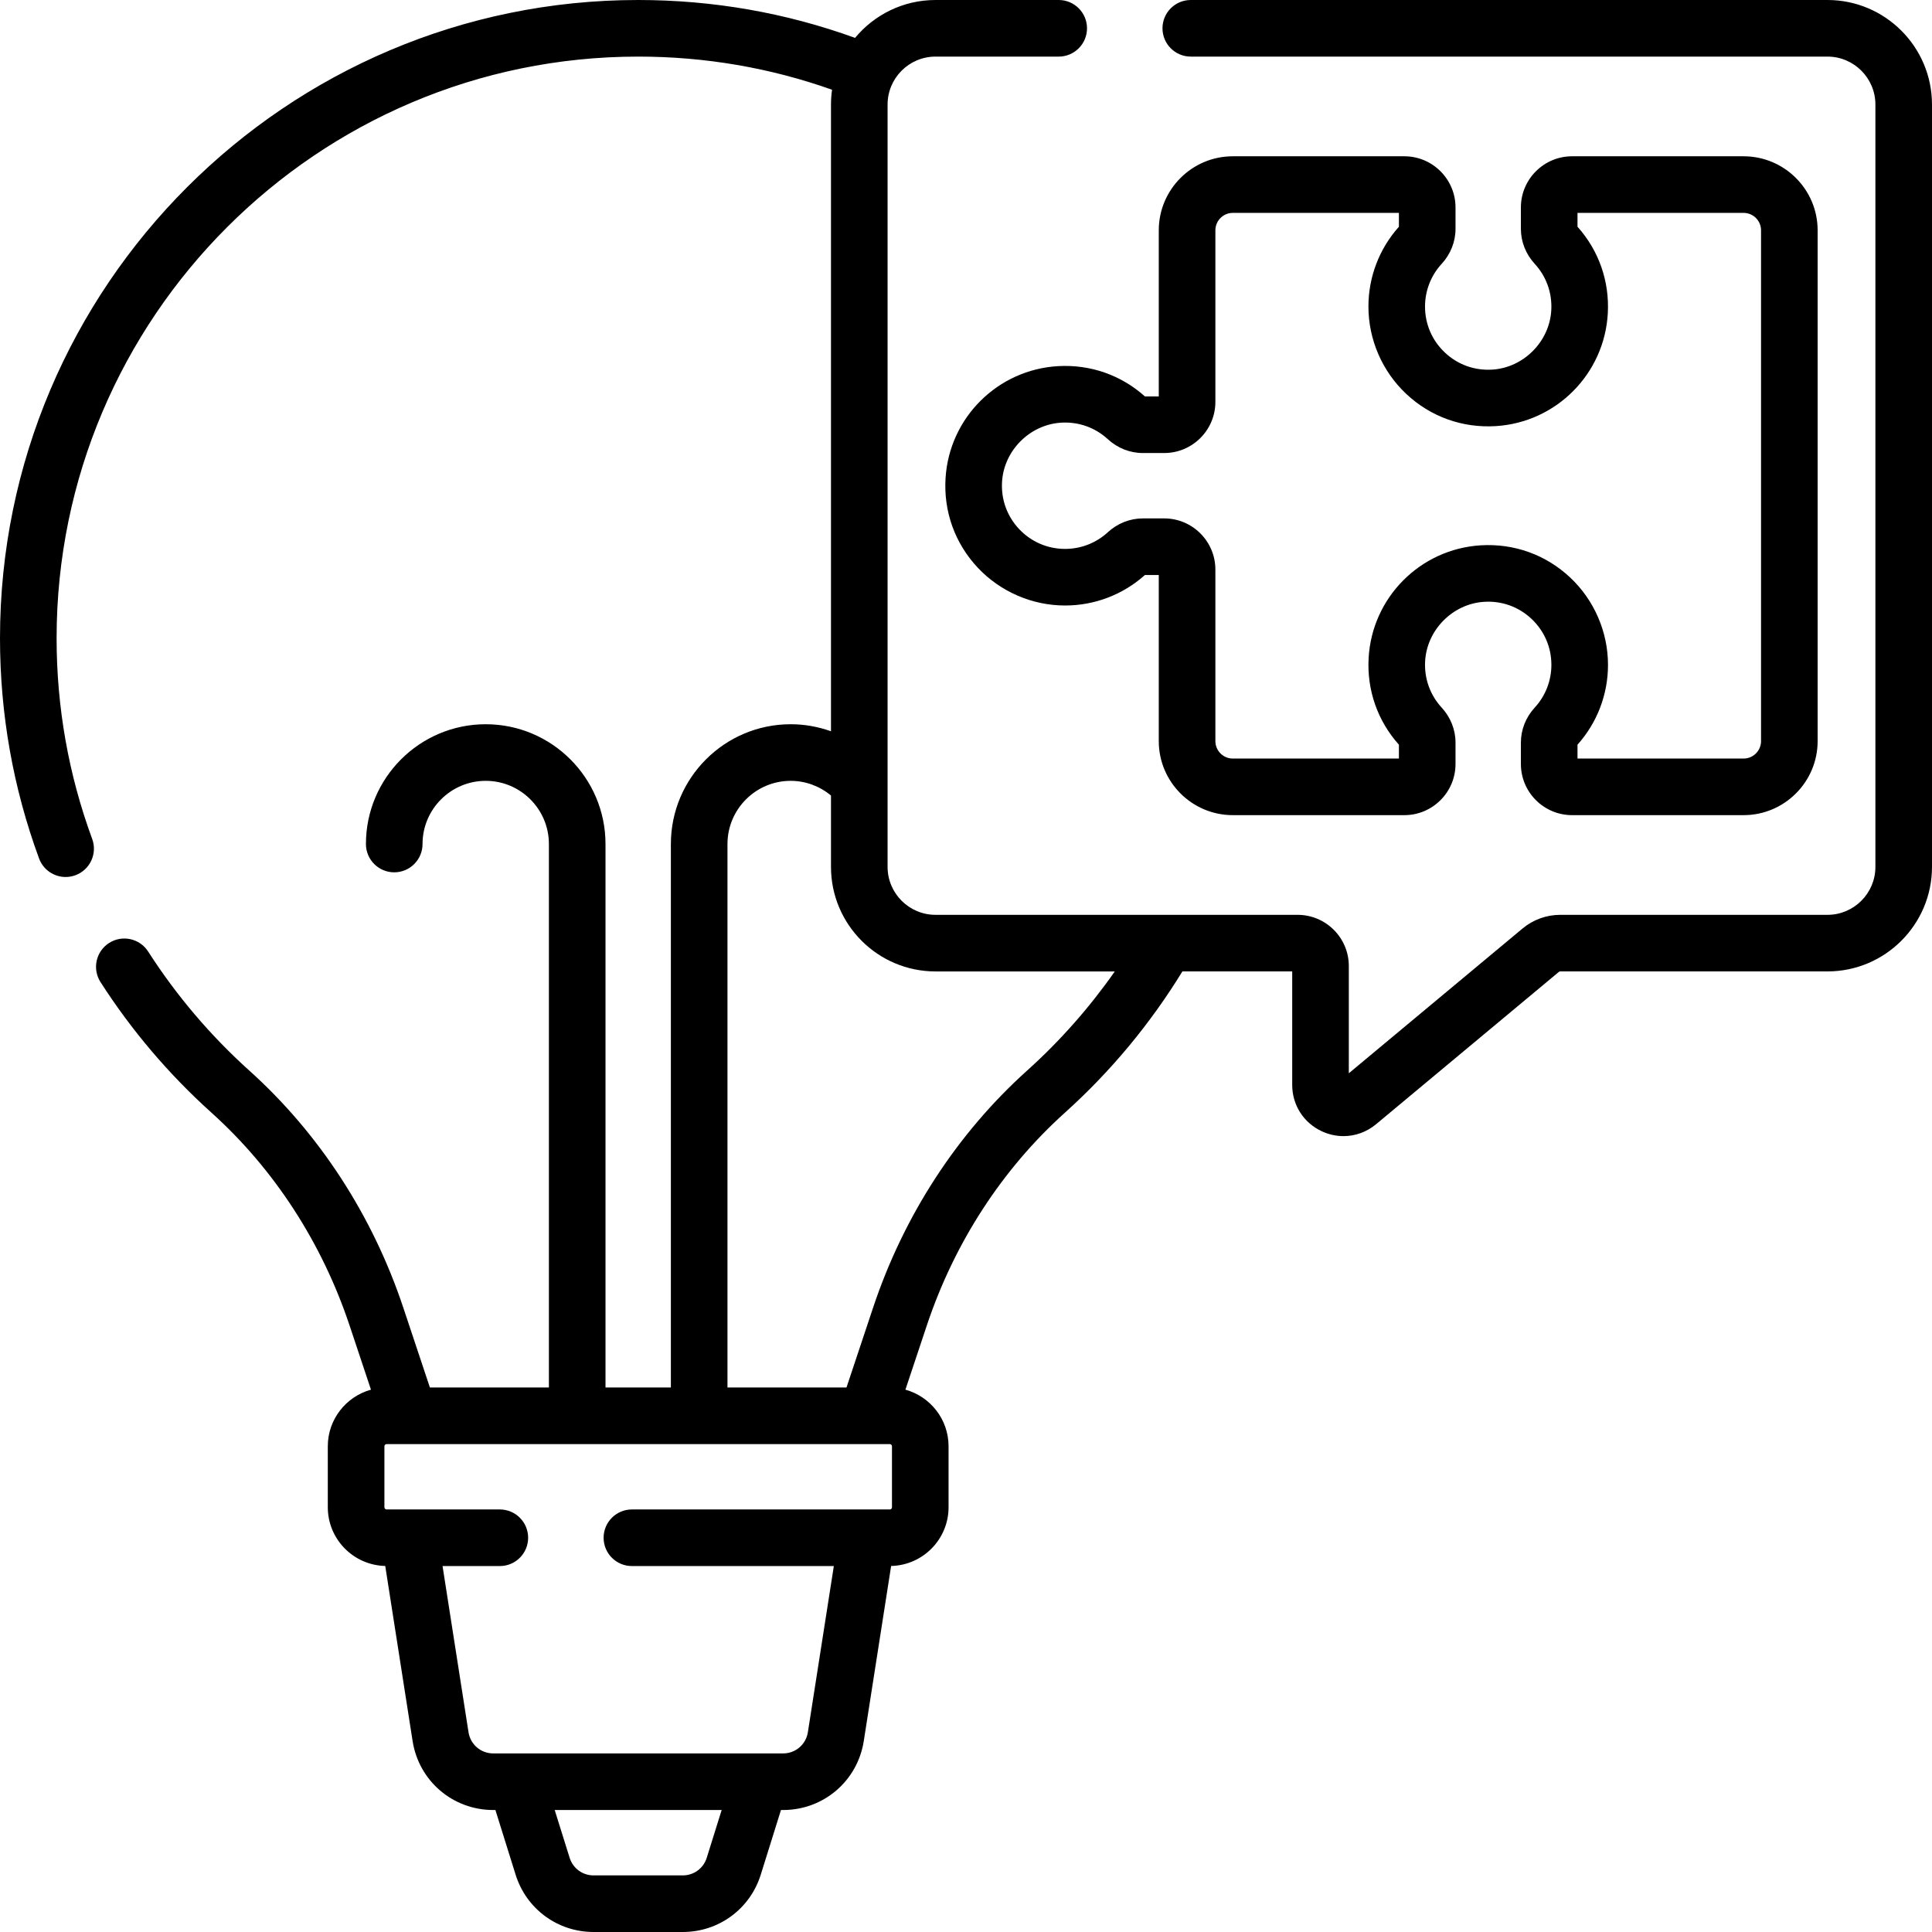
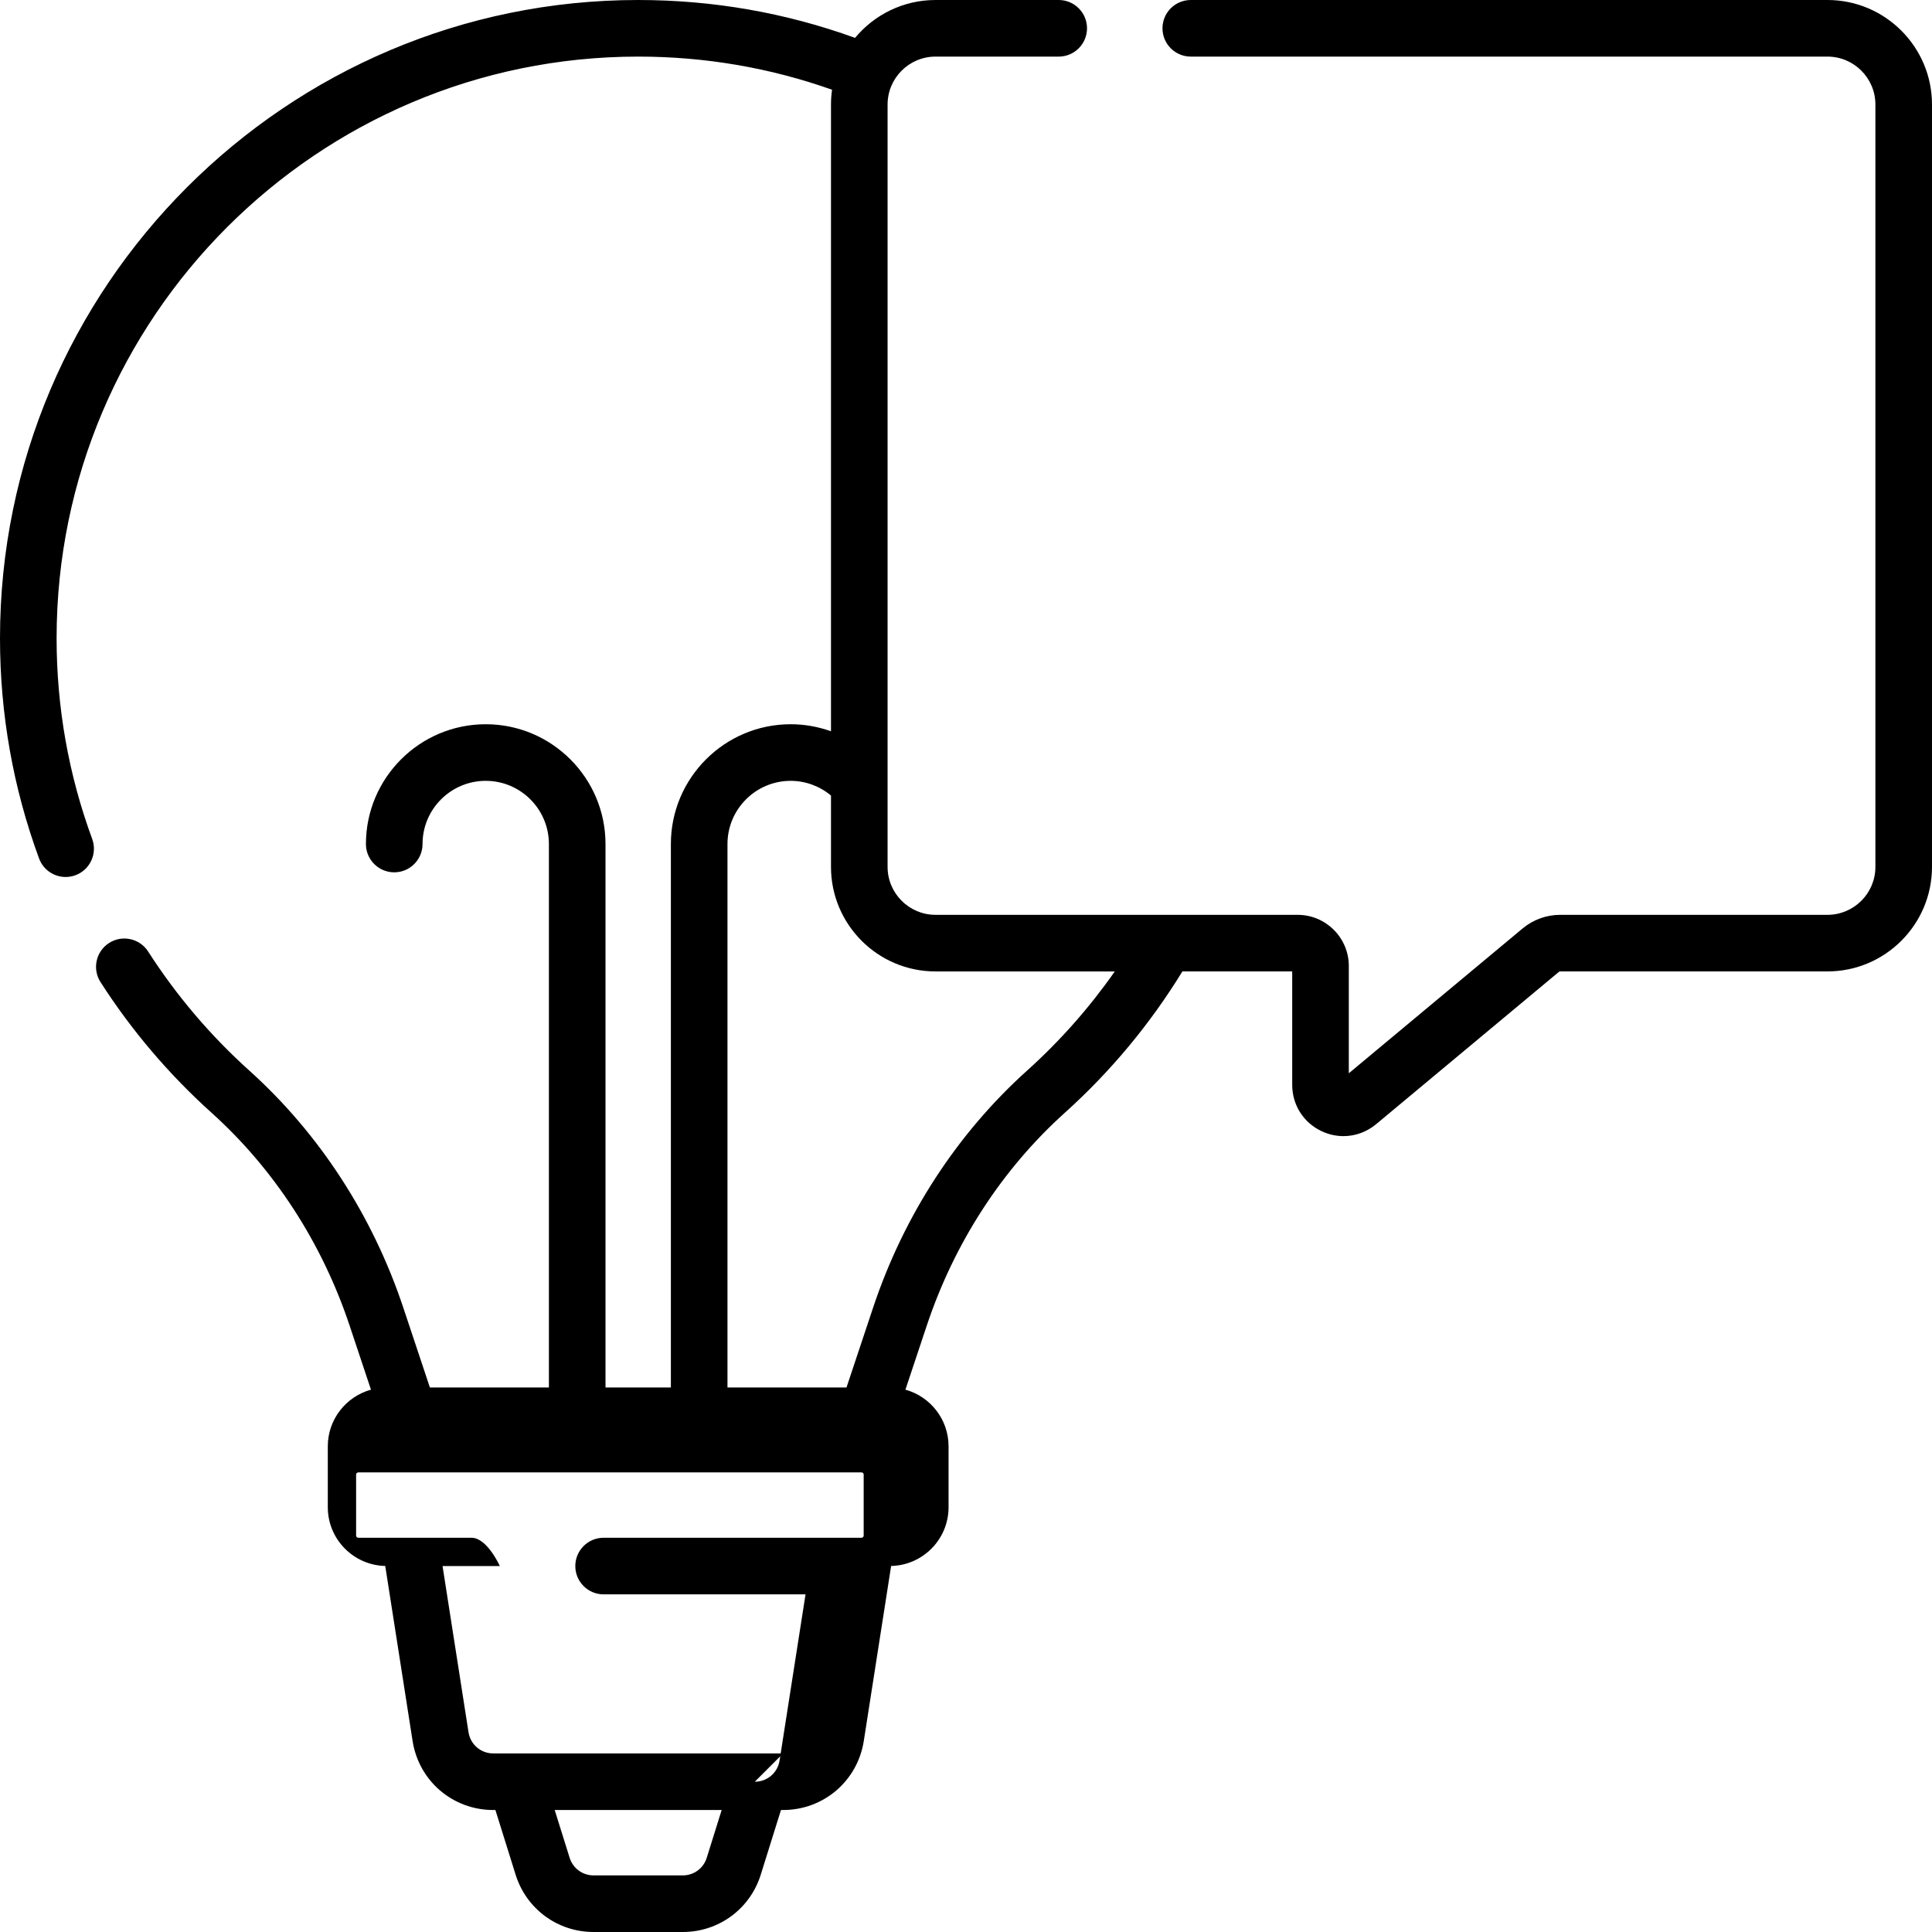
<svg xmlns="http://www.w3.org/2000/svg" id="Capa_1" height="512" viewBox="0 0 512 512" width="512">
  <g>
    <g>
-       <path d="m484.3 0h-168.73c-4.142 0-7.5 3.358-7.5 7.5s3.358 7.5 7.5 7.5h168.73c7.003 0 12.7 5.697 12.7 12.7v202.04c0 7.002-5.697 12.7-12.7 12.7h-70.82c-3.642 0-7.185 1.283-9.971 3.608l-46.059 38.382v-28.43c0-7.477-6.087-13.56-13.57-13.56h-95.96c-7.002 0-12.7-5.697-12.7-12.7v-202.04c0-7.003 5.697-12.7 12.7-12.7h32.65c4.142 0 7.5-3.358 7.5-7.5s-3.358-7.5-7.5-7.5h-32.65c-8.566 0-16.235 3.91-21.32 10.037-18.375-6.655-37.675-10.037-57.47-10.037-93.259 0-169.13 75.872-169.13 169.13 0 20.067 3.483 39.706 10.352 58.371 1.116 3.033 3.986 4.912 7.04 4.912.86 0 1.735-.149 2.589-.463 3.887-1.431 5.879-5.742 4.448-9.629-6.256-17-9.429-34.896-9.429-53.19 0-84.988 69.143-154.131 154.13-154.131 17.688 0 34.936 2.955 51.373 8.781-.182 1.281-.282 2.589-.282 3.92v166.098c-3.395-1.216-7.004-1.868-10.688-1.868-17.504 0-31.744 14.24-31.744 31.744v144.025h-17.325v-144.025c0-17.504-14.24-31.744-31.744-31.744s-31.744 14.24-31.744 31.744c0 4.142 3.358 7.5 7.5 7.5s7.5-3.358 7.5-7.5c0-9.233 7.511-16.744 16.744-16.744 9.232 0 16.744 7.511 16.744 16.744v144.025h-31.537l-7.052-21.163c-8.134-24.393-22.245-46.117-40.808-62.823-10.306-9.274-19.324-19.887-26.804-31.545-2.237-3.486-6.876-4.499-10.363-2.262-3.486 2.237-4.499 6.876-2.262 10.363 8.204 12.785 18.094 24.425 29.395 34.594 16.637 14.973 29.297 34.482 36.612 56.417l5.664 16.997c-6.584 1.823-11.438 7.849-11.438 15.001v16.16c0 8.467 6.797 15.364 15.223 15.562l7.246 46.372c1.656 10.605 10.649 18.302 21.383 18.302h.565l5.356 17.138c2.837 9.084 11.138 15.187 20.656 15.187h23.652c9.518 0 17.819-6.103 20.657-15.187l5.356-17.139h.565c10.733 0 19.726-7.697 21.383-18.301l7.245-46.372c8.424-.193 15.221-7.092 15.221-15.562v-16.16c0-7.153-4.852-13.18-11.433-15.002l5.662-16.992c7.314-21.941 19.974-41.45 36.61-56.416 12.156-10.936 22.597-23.523 31.131-37.431h29.1v30.07c0 5.317 2.99 10.021 7.803 12.276 1.863.873 3.833 1.301 5.786 1.301 3.095 0 6.145-1.077 8.653-3.166l48.424-40.354c.099-.083.229-.128.364-.128h70.82c15.274 0 27.7-12.426 27.7-27.7v-202.037c.001-15.274-12.425-27.7-27.699-27.7zm-297.008 492.339c-.871 2.788-3.419 4.661-6.34 4.661h-23.652c-2.921 0-5.469-1.873-6.34-4.661l-3.958-12.664h44.247zm20.238-27.664h-76.808c-3.294 0-6.054-2.362-6.562-5.617l-6.881-44.038h15.182c4.142 0 7.5-3.358 7.5-7.5s-3.358-7.5-7.5-7.5h-30c-.331 0-.59-.255-.59-.58v-16.16c0-.32.265-.58.59-.58h133.339c.32 0 .58.26.58.58v16.16c0 .325-.255.58-.58.58h-68.34c-4.142 0-7.5 3.358-7.5 7.5s3.358 7.5 7.5 7.5h53.514l-6.881 44.038c-.509 3.254-3.269 5.617-6.563 5.617zm64.657-180.956c-18.563 16.699-32.675 38.423-40.809 62.825l-7.049 21.156h-31.541v-144.025c0-9.233 7.511-16.744 16.744-16.744 3.935 0 7.704 1.408 10.688 3.894v18.915c0 15.274 12.426 27.7 27.7 27.7h47.51c-6.72 9.595-14.493 18.407-23.243 26.279z" />
-       <path d="m280.468 97.026c-16.043.89-28.892 13.651-29.886 29.685-.549 8.864 2.486 17.297 8.548 23.747 5.977 6.359 14.409 10.006 23.133 10.006 7.832 0 15.326-2.866 21.156-8.081h3.669v44.017c0 10.82 8.802 19.622 19.622 19.622h45.457c7.478 0 13.561-6.083 13.561-13.561v-5.673c0-3.406-1.3-6.695-3.662-9.262-3.086-3.354-4.646-7.72-4.393-12.294.461-8.314 7.33-15.23 15.636-15.745 4.697-.291 9.145 1.31 12.545 4.506 3.405 3.2 5.28 7.534 5.28 12.204 0 4.207-1.568 8.229-4.417 11.325-2.363 2.571-3.665 5.862-3.665 9.267v5.672c0 7.478 6.083 13.561 13.561 13.561h45.458c10.82 0 19.622-8.802 19.622-19.622v-135.361c0-10.82-8.802-19.622-19.622-19.622h-45.458c-7.478 0-13.561 6.083-13.561 13.561v5.673c0 3.407 1.3 6.696 3.662 9.262 3.087 3.354 4.647 7.72 4.393 12.294-.461 8.314-7.33 15.23-15.636 15.745-4.689.291-9.144-1.309-12.545-4.506-3.405-3.2-5.28-7.534-5.28-12.204 0-4.207 1.568-8.229 4.415-11.324 2.364-2.57 3.667-5.862 3.667-9.268v-5.672c0-7.478-6.083-13.561-13.561-13.561h-45.457c-10.82 0-19.622 8.802-19.622 19.622v44.019h-3.669c-6.314-5.655-14.443-8.506-22.951-8.032zm13.126 19.37c2.565 2.361 5.854 3.662 9.261 3.662h5.673c7.478 0 13.561-6.083 13.561-13.561v-45.458c0-2.549 2.073-4.622 4.622-4.622h44.018v3.67c-5.214 5.828-8.081 13.323-8.081 21.155 0 8.725 3.647 17.156 10.006 23.134 6.449 6.061 14.881 9.094 23.746 8.548 16.034-.994 28.795-13.841 29.685-29.885.472-8.504-2.377-16.637-8.031-22.952v-3.67h44.019c2.549 0 4.622 2.073 4.622 4.622v135.361c0 2.549-2.073 4.622-4.622 4.622h-44.019v-3.67c5.215-5.828 8.082-13.322 8.082-21.155 0-8.725-3.647-17.156-10.006-23.133-6.449-6.062-14.873-9.091-23.747-8.548-16.033.994-28.794 13.842-29.685 29.886-.472 8.505 2.378 16.638 8.031 22.951v3.67h-44.018c-2.549 0-4.622-2.073-4.622-4.622v-45.458c0-7.478-6.083-13.561-13.561-13.561h-5.671c-3.407 0-6.699 1.303-9.267 3.666-3.097 2.848-7.119 4.416-11.326 4.416-4.669 0-9.003-1.875-12.204-5.28-3.197-3.401-4.797-7.856-4.506-12.545.515-8.307 7.431-15.174 15.745-15.636 4.576-.252 8.941 1.306 12.295 4.393z" />
+       <path d="m484.3 0h-168.73c-4.142 0-7.5 3.358-7.5 7.5s3.358 7.5 7.5 7.5h168.73c7.003 0 12.7 5.697 12.7 12.7v202.04c0 7.002-5.697 12.7-12.7 12.7h-70.82c-3.642 0-7.185 1.283-9.971 3.608l-46.059 38.382v-28.43c0-7.477-6.087-13.56-13.57-13.56h-95.96c-7.002 0-12.7-5.697-12.7-12.7v-202.04c0-7.003 5.697-12.7 12.7-12.7h32.65c4.142 0 7.5-3.358 7.5-7.5s-3.358-7.5-7.5-7.5h-32.65c-8.566 0-16.235 3.91-21.32 10.037-18.375-6.655-37.675-10.037-57.47-10.037-93.259 0-169.13 75.872-169.13 169.13 0 20.067 3.483 39.706 10.352 58.371 1.116 3.033 3.986 4.912 7.04 4.912.86 0 1.735-.149 2.589-.463 3.887-1.431 5.879-5.742 4.448-9.629-6.256-17-9.429-34.896-9.429-53.19 0-84.988 69.143-154.131 154.13-154.131 17.688 0 34.936 2.955 51.373 8.781-.182 1.281-.282 2.589-.282 3.92v166.098c-3.395-1.216-7.004-1.868-10.688-1.868-17.504 0-31.744 14.24-31.744 31.744v144.025h-17.325v-144.025c0-17.504-14.24-31.744-31.744-31.744s-31.744 14.24-31.744 31.744c0 4.142 3.358 7.5 7.5 7.5s7.5-3.358 7.5-7.5c0-9.233 7.511-16.744 16.744-16.744 9.232 0 16.744 7.511 16.744 16.744v144.025h-31.537l-7.052-21.163c-8.134-24.393-22.245-46.117-40.808-62.823-10.306-9.274-19.324-19.887-26.804-31.545-2.237-3.486-6.876-4.499-10.363-2.262-3.486 2.237-4.499 6.876-2.262 10.363 8.204 12.785 18.094 24.425 29.395 34.594 16.637 14.973 29.297 34.482 36.612 56.417l5.664 16.997c-6.584 1.823-11.438 7.849-11.438 15.001v16.16c0 8.467 6.797 15.364 15.223 15.562l7.246 46.372c1.656 10.605 10.649 18.302 21.383 18.302h.565l5.356 17.138c2.837 9.084 11.138 15.187 20.656 15.187h23.652c9.518 0 17.819-6.103 20.657-15.187l5.356-17.139h.565c10.733 0 19.726-7.697 21.383-18.301l7.245-46.372c8.424-.193 15.221-7.092 15.221-15.562v-16.16c0-7.153-4.852-13.18-11.433-15.002l5.662-16.992c7.314-21.941 19.974-41.45 36.61-56.416 12.156-10.936 22.597-23.523 31.131-37.431h29.1v30.07c0 5.317 2.99 10.021 7.803 12.276 1.863.873 3.833 1.301 5.786 1.301 3.095 0 6.145-1.077 8.653-3.166l48.424-40.354c.099-.083.229-.128.364-.128h70.82c15.274 0 27.7-12.426 27.7-27.7v-202.037c.001-15.274-12.425-27.7-27.699-27.7zm-297.008 492.339c-.871 2.788-3.419 4.661-6.34 4.661h-23.652c-2.921 0-5.469-1.873-6.34-4.661l-3.958-12.664h44.247zm20.238-27.664h-76.808c-3.294 0-6.054-2.362-6.562-5.617l-6.881-44.038h15.182s-3.358-7.5-7.5-7.5h-30c-.331 0-.59-.255-.59-.58v-16.16c0-.32.265-.58.59-.58h133.339c.32 0 .58.26.58.58v16.16c0 .325-.255.58-.58.58h-68.34c-4.142 0-7.5 3.358-7.5 7.5s3.358 7.5 7.5 7.5h53.514l-6.881 44.038c-.509 3.254-3.269 5.617-6.563 5.617zm64.657-180.956c-18.563 16.699-32.675 38.423-40.809 62.825l-7.049 21.156h-31.541v-144.025c0-9.233 7.511-16.744 16.744-16.744 3.935 0 7.704 1.408 10.688 3.894v18.915c0 15.274 12.426 27.7 27.7 27.7h47.51c-6.72 9.595-14.493 18.407-23.243 26.279z" />
    </g>
  </g>
</svg>